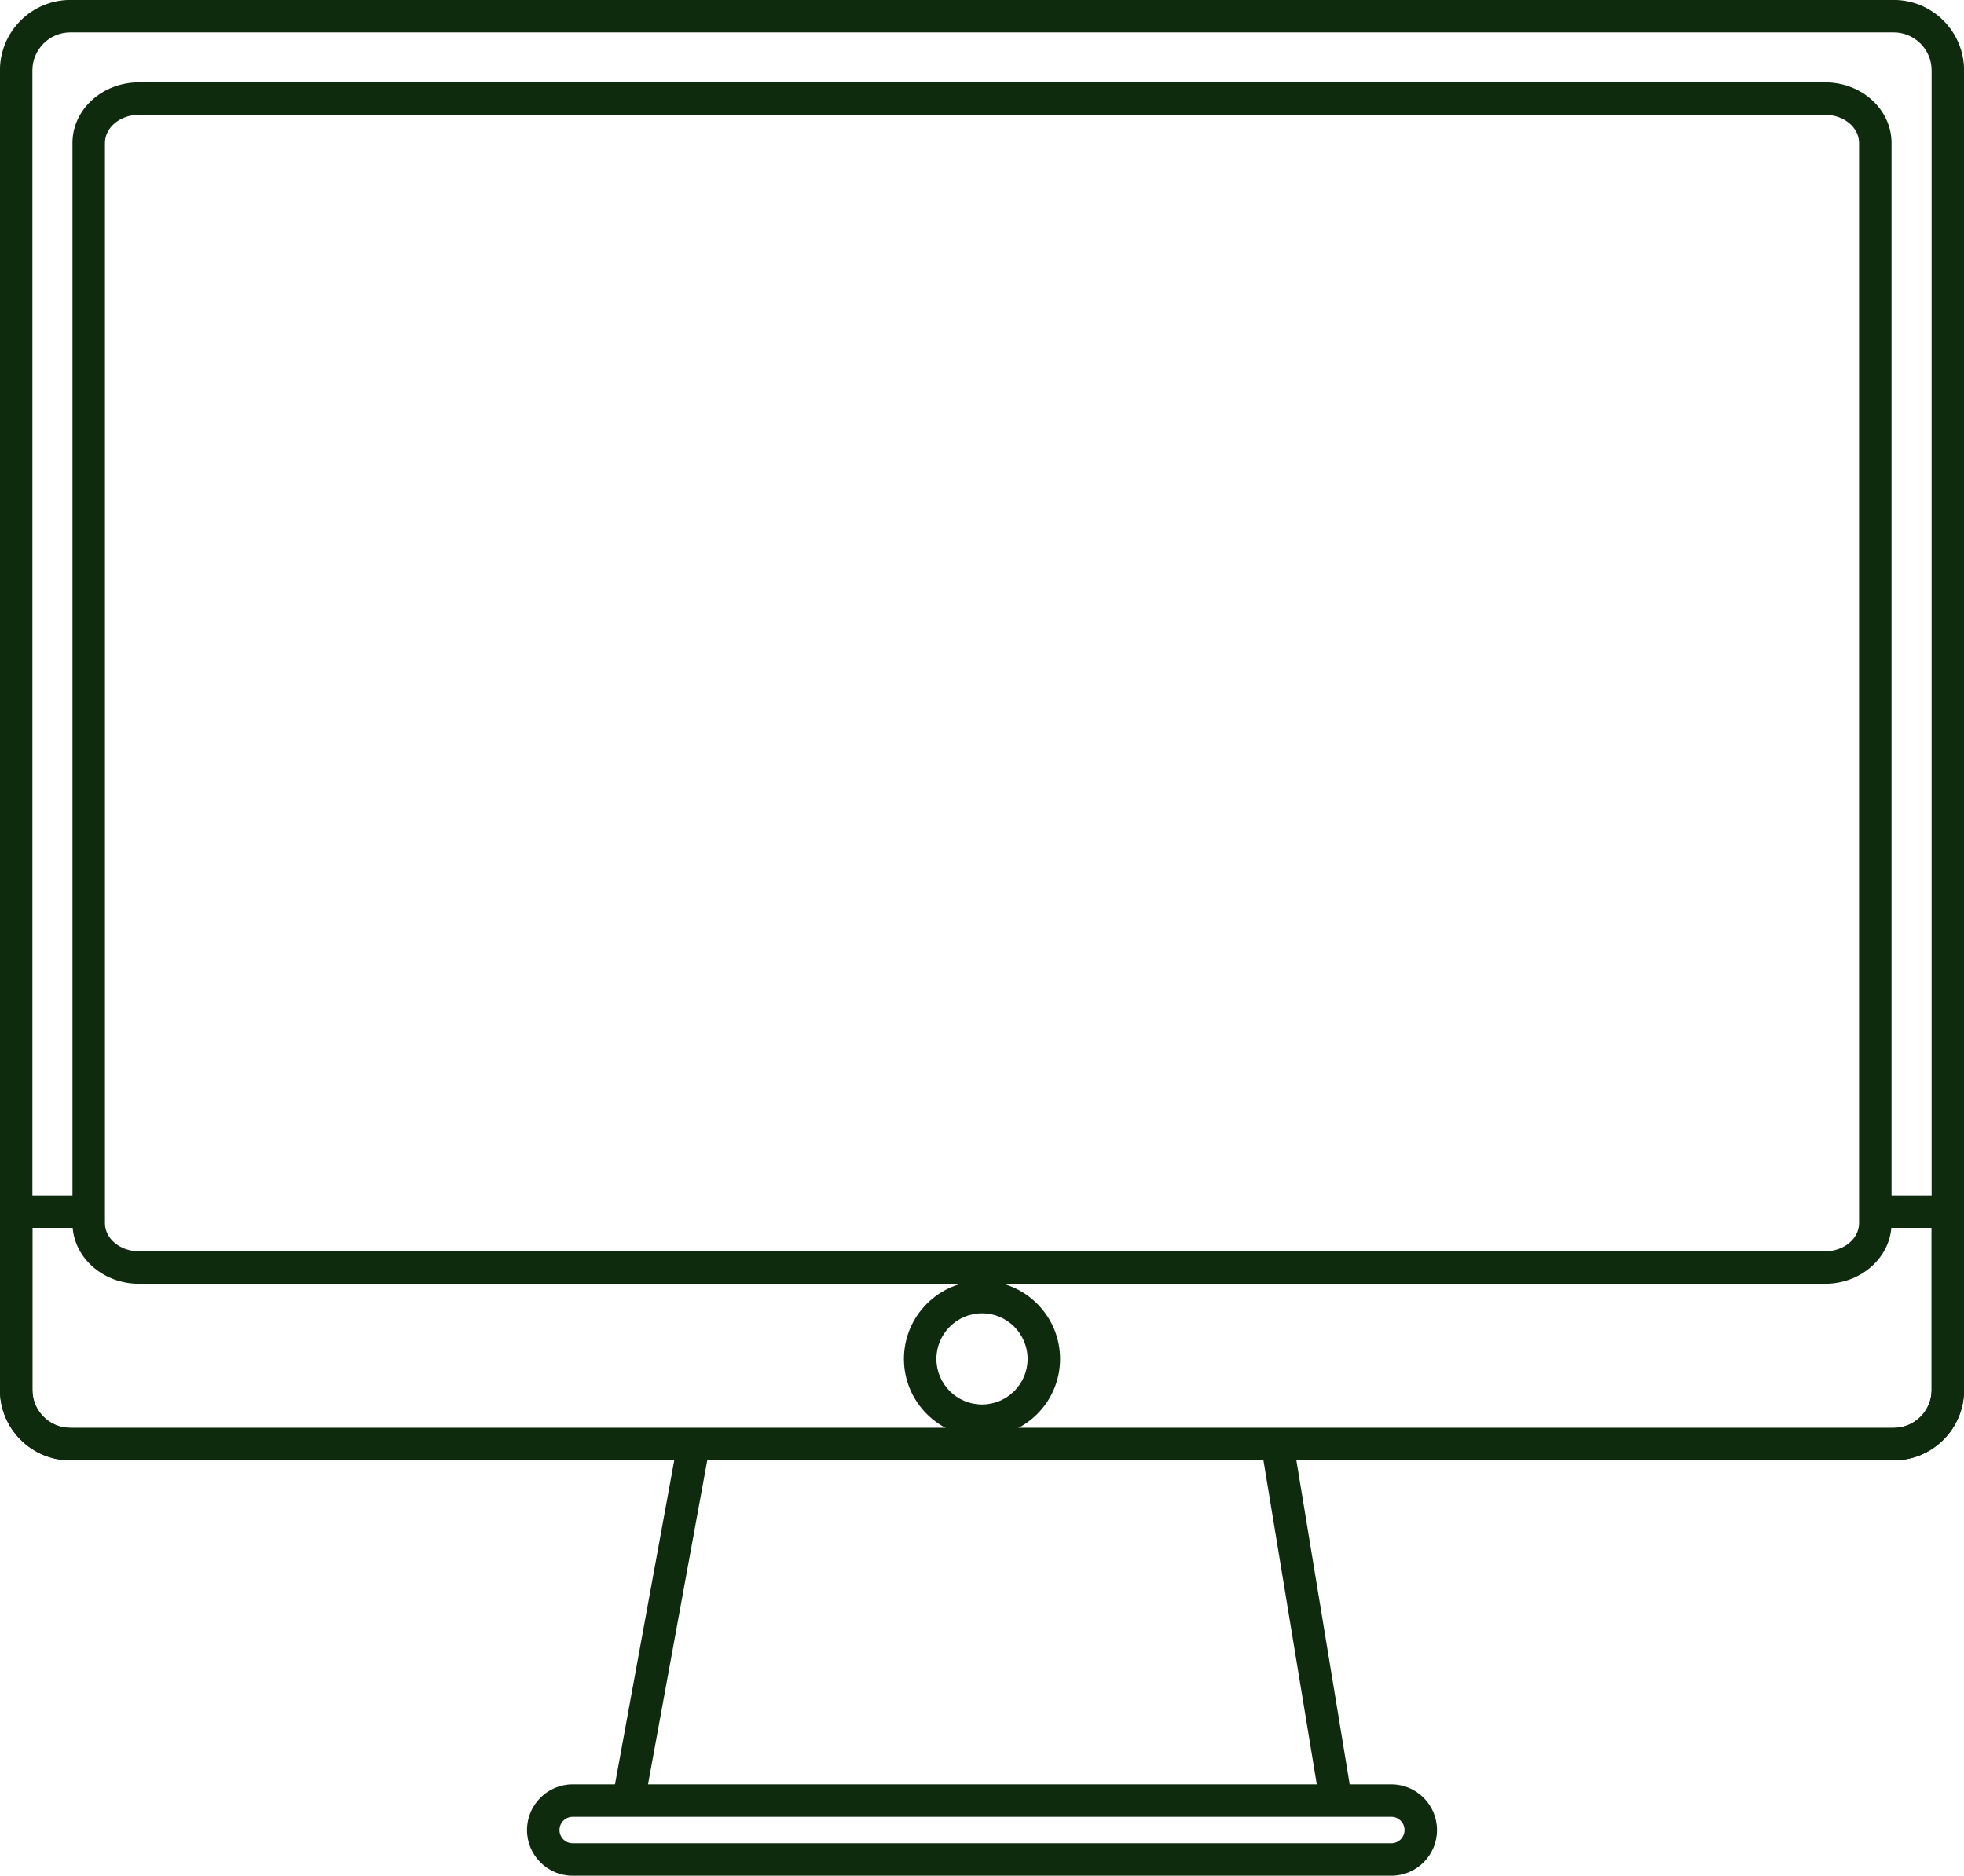
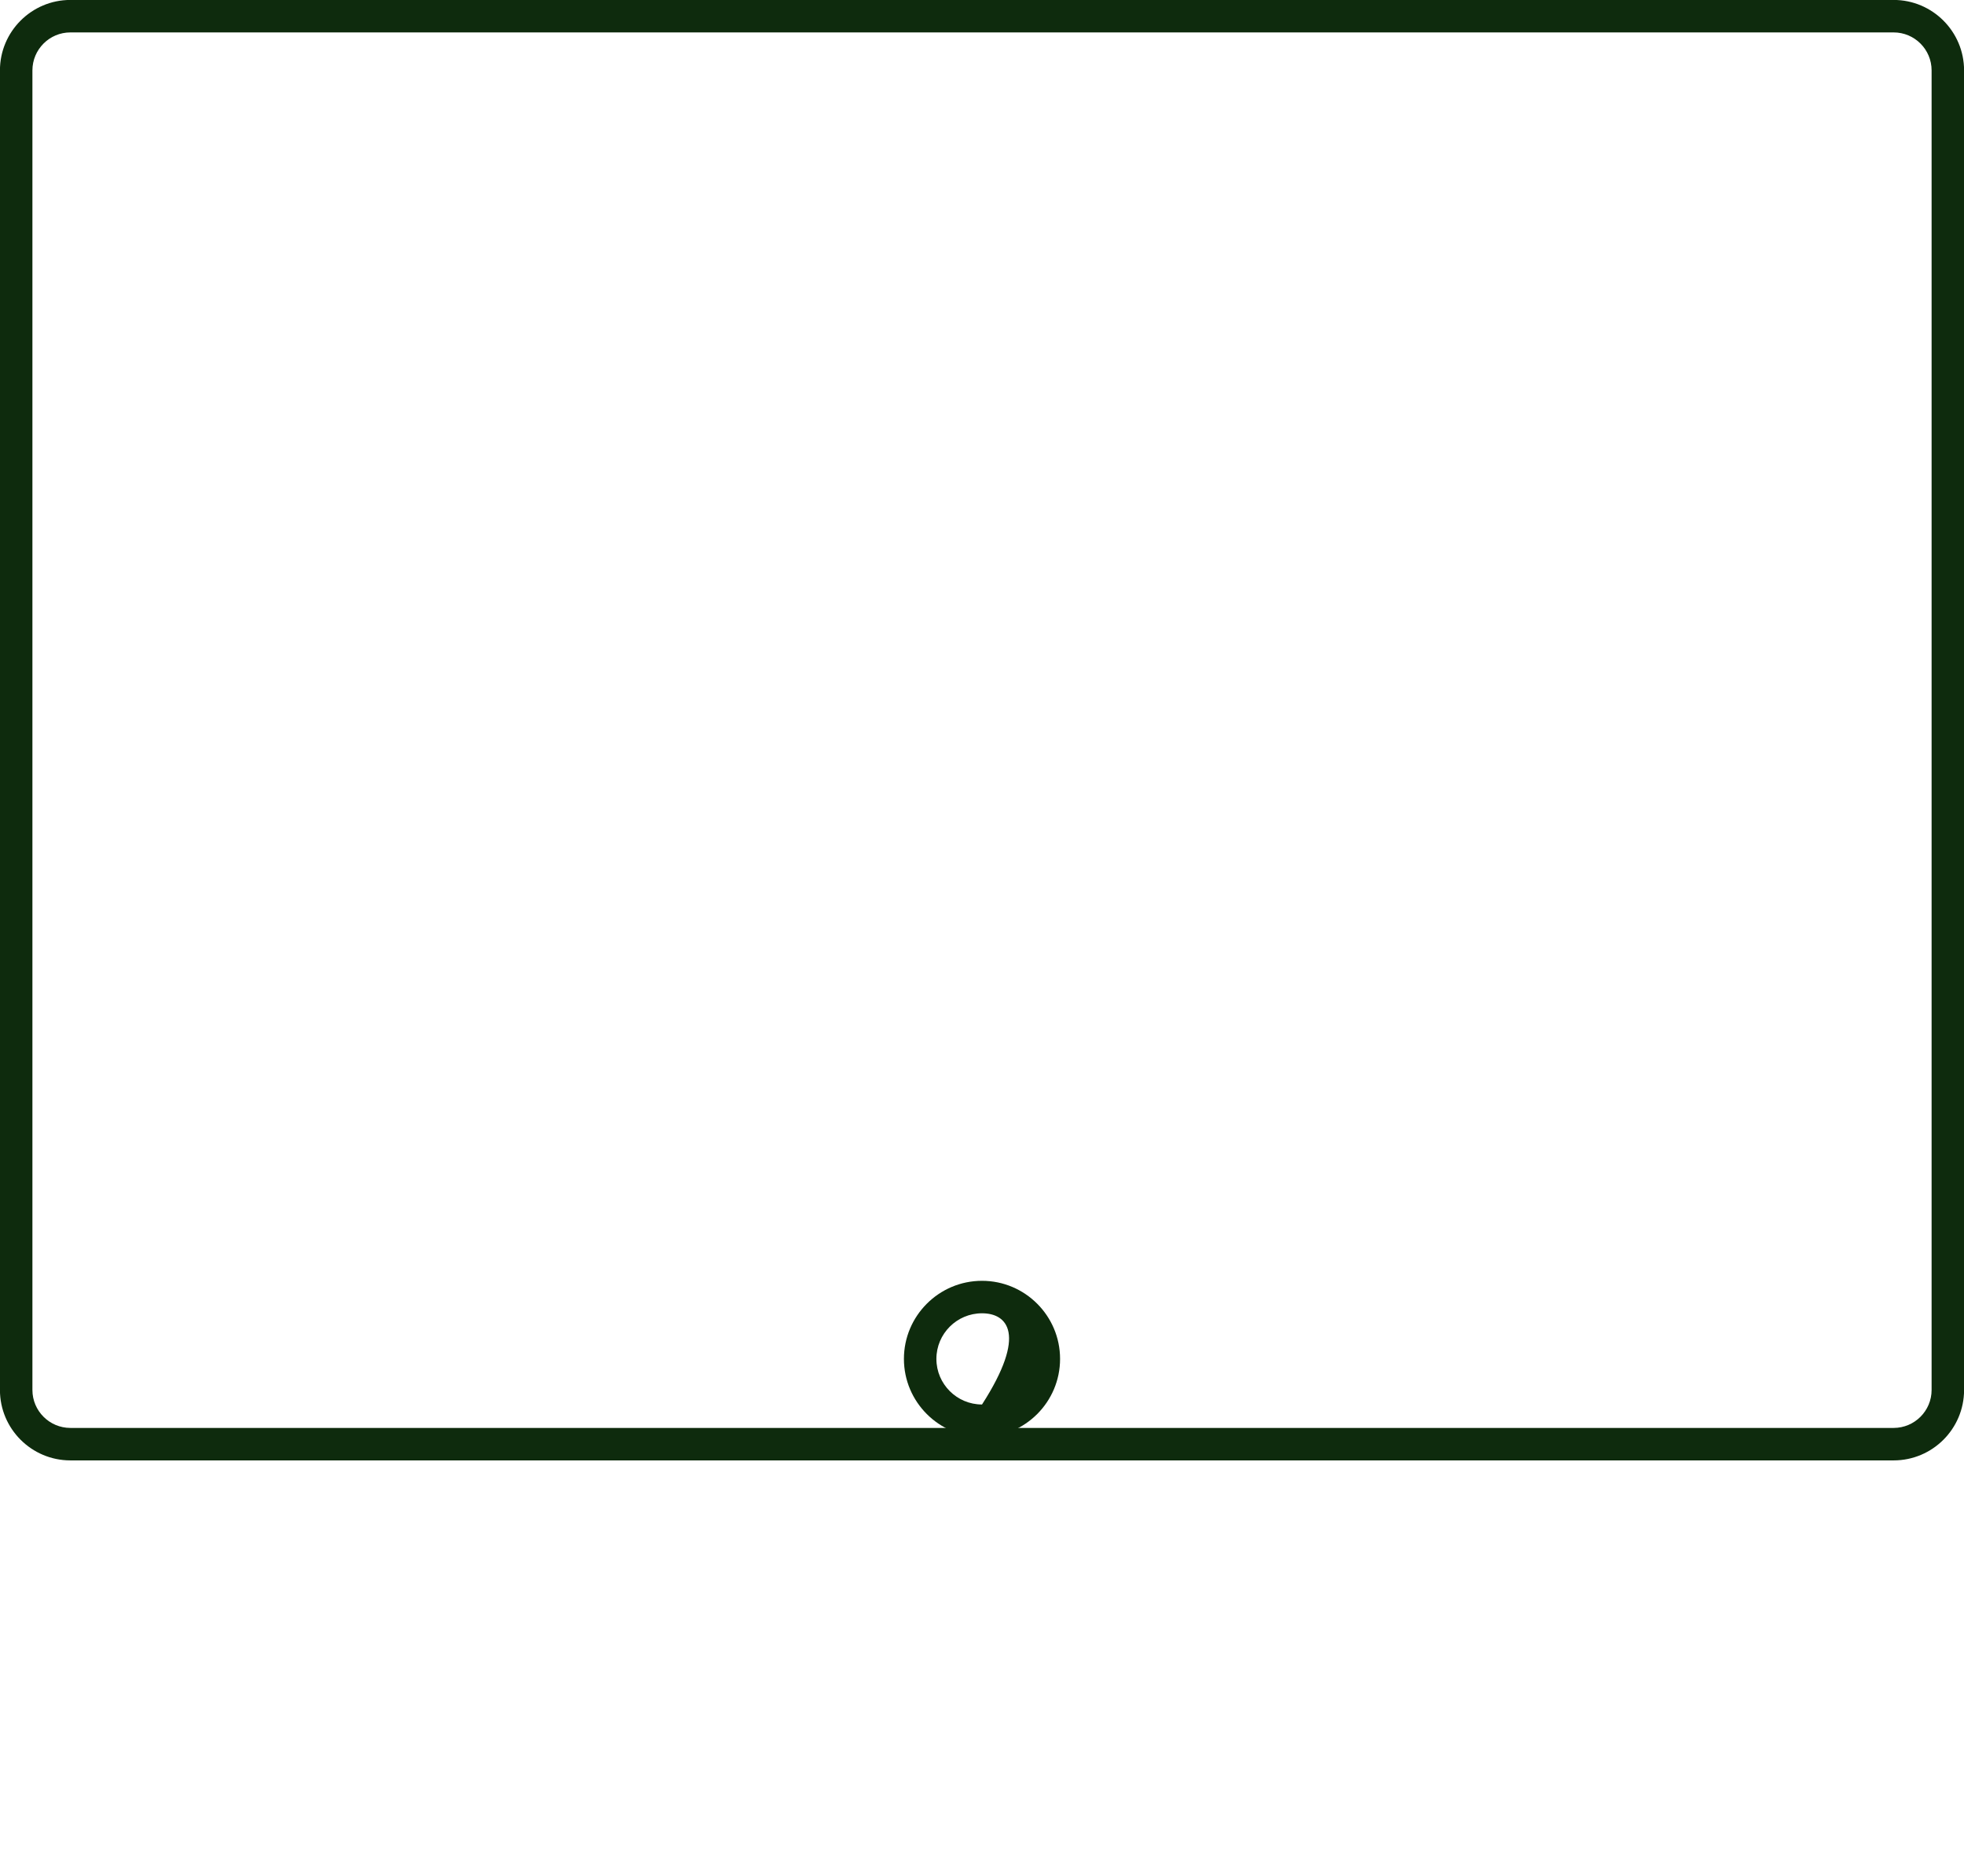
<svg xmlns="http://www.w3.org/2000/svg" fill="#000000" height="288.8" preserveAspectRatio="xMidYMid meet" version="1" viewBox="61.4 68.2 302.4 288.8" width="302.4" zoomAndPan="magnify">
  <g fill="#0e2b0d" id="change1_1">
-     <path d="M 269.406 344.129 L 260.684 291.129 L 255.613 291.129 L 264.34 344.129 L 269.406 344.129" fill="inherit" />
-     <path d="M 160.961 344.129 L 170.652 291.129 L 165.57 291.129 L 155.875 344.129 L 160.961 344.129" fill="inherit" />
-     <path d="M 149.578 347.938 C 148.461 347.938 147.547 348.852 147.547 349.973 C 147.547 351.098 148.461 352.008 149.578 352.008 L 275.621 352.008 C 276.742 352.008 277.656 351.098 277.656 349.973 C 277.656 348.852 276.742 347.938 275.621 347.938 Z M 275.621 357.008 L 149.578 357.008 C 145.699 357.008 142.547 353.852 142.547 349.973 C 142.547 346.094 145.699 342.938 149.578 342.938 L 275.621 342.938 C 279.5 342.938 282.656 346.094 282.656 349.973 C 282.656 353.852 279.5 357.008 275.621 357.008" fill="inherit" />
    <path d="M 72.238 73.191 C 69.016 73.191 66.391 75.812 66.391 79.039 L 66.391 282.219 C 66.391 285.441 69.016 288.062 72.238 288.062 L 352.965 288.062 C 356.188 288.062 358.812 285.441 358.812 282.219 L 358.812 79.039 C 358.812 75.812 356.188 73.191 352.965 73.191 Z M 352.965 293.062 L 72.238 293.062 C 66.258 293.062 61.391 288.199 61.391 282.219 L 61.391 79.039 C 61.391 73.059 66.258 68.191 72.238 68.191 L 352.965 68.191 C 358.945 68.191 363.812 73.059 363.812 79.039 L 363.812 282.219 C 363.812 288.199 358.945 293.062 352.965 293.062" fill="inherit" />
-     <path d="M 361.312 252.262 L 349.379 252.262 L 349.379 257.262 L 358.812 257.262 L 358.812 282.219 C 358.812 285.441 356.188 288.062 352.965 288.062 L 72.238 288.062 C 69.016 288.062 66.391 285.441 66.391 282.219 L 66.391 257.262 L 72.879 257.262 L 72.879 252.262 L 63.891 252.262 C 62.508 252.262 61.391 253.383 61.391 254.762 L 61.391 282.219 C 61.391 288.199 66.258 293.062 72.238 293.062 L 352.965 293.062 C 358.945 293.062 363.812 288.199 363.812 282.219 L 363.812 254.762 C 363.812 253.383 362.691 252.262 361.312 252.262" fill="inherit" />
-     <path d="M 82.781 85.887 C 79.902 85.887 77.559 87.828 77.559 90.219 L 77.559 256.531 C 77.559 258.918 79.902 260.859 82.781 260.859 L 342.422 260.859 C 345.301 260.859 347.641 258.918 347.641 256.531 L 347.641 90.219 C 347.641 87.828 345.301 85.887 342.422 85.887 Z M 342.422 265.859 L 82.781 265.859 C 77.145 265.859 72.559 261.676 72.559 256.531 L 72.559 90.219 C 72.559 85.07 77.145 80.887 82.781 80.887 L 342.422 80.887 C 348.059 80.887 352.641 85.07 352.641 90.219 L 352.641 256.531 C 352.641 261.676 348.059 265.859 342.422 265.859" fill="inherit" />
-     <path d="M 212.602 270.41 C 208.73 270.41 205.578 273.559 205.578 277.434 C 205.578 281.305 208.73 284.453 212.602 284.453 C 216.473 284.453 219.621 281.305 219.621 277.434 C 219.621 273.559 216.473 270.41 212.602 270.41 Z M 212.602 289.453 C 205.973 289.453 200.578 284.062 200.578 277.434 C 200.578 270.805 205.973 265.41 212.602 265.41 C 219.23 265.41 224.621 270.805 224.621 277.434 C 224.621 284.062 219.23 289.453 212.602 289.453" fill="inherit" />
+     <path d="M 212.602 270.41 C 208.73 270.41 205.578 273.559 205.578 277.434 C 205.578 281.305 208.73 284.453 212.602 284.453 C 219.621 273.559 216.473 270.41 212.602 270.41 Z M 212.602 289.453 C 205.973 289.453 200.578 284.062 200.578 277.434 C 200.578 270.805 205.973 265.41 212.602 265.41 C 219.23 265.41 224.621 270.805 224.621 277.434 C 224.621 284.062 219.23 289.453 212.602 289.453" fill="inherit" />
  </g>
</svg>